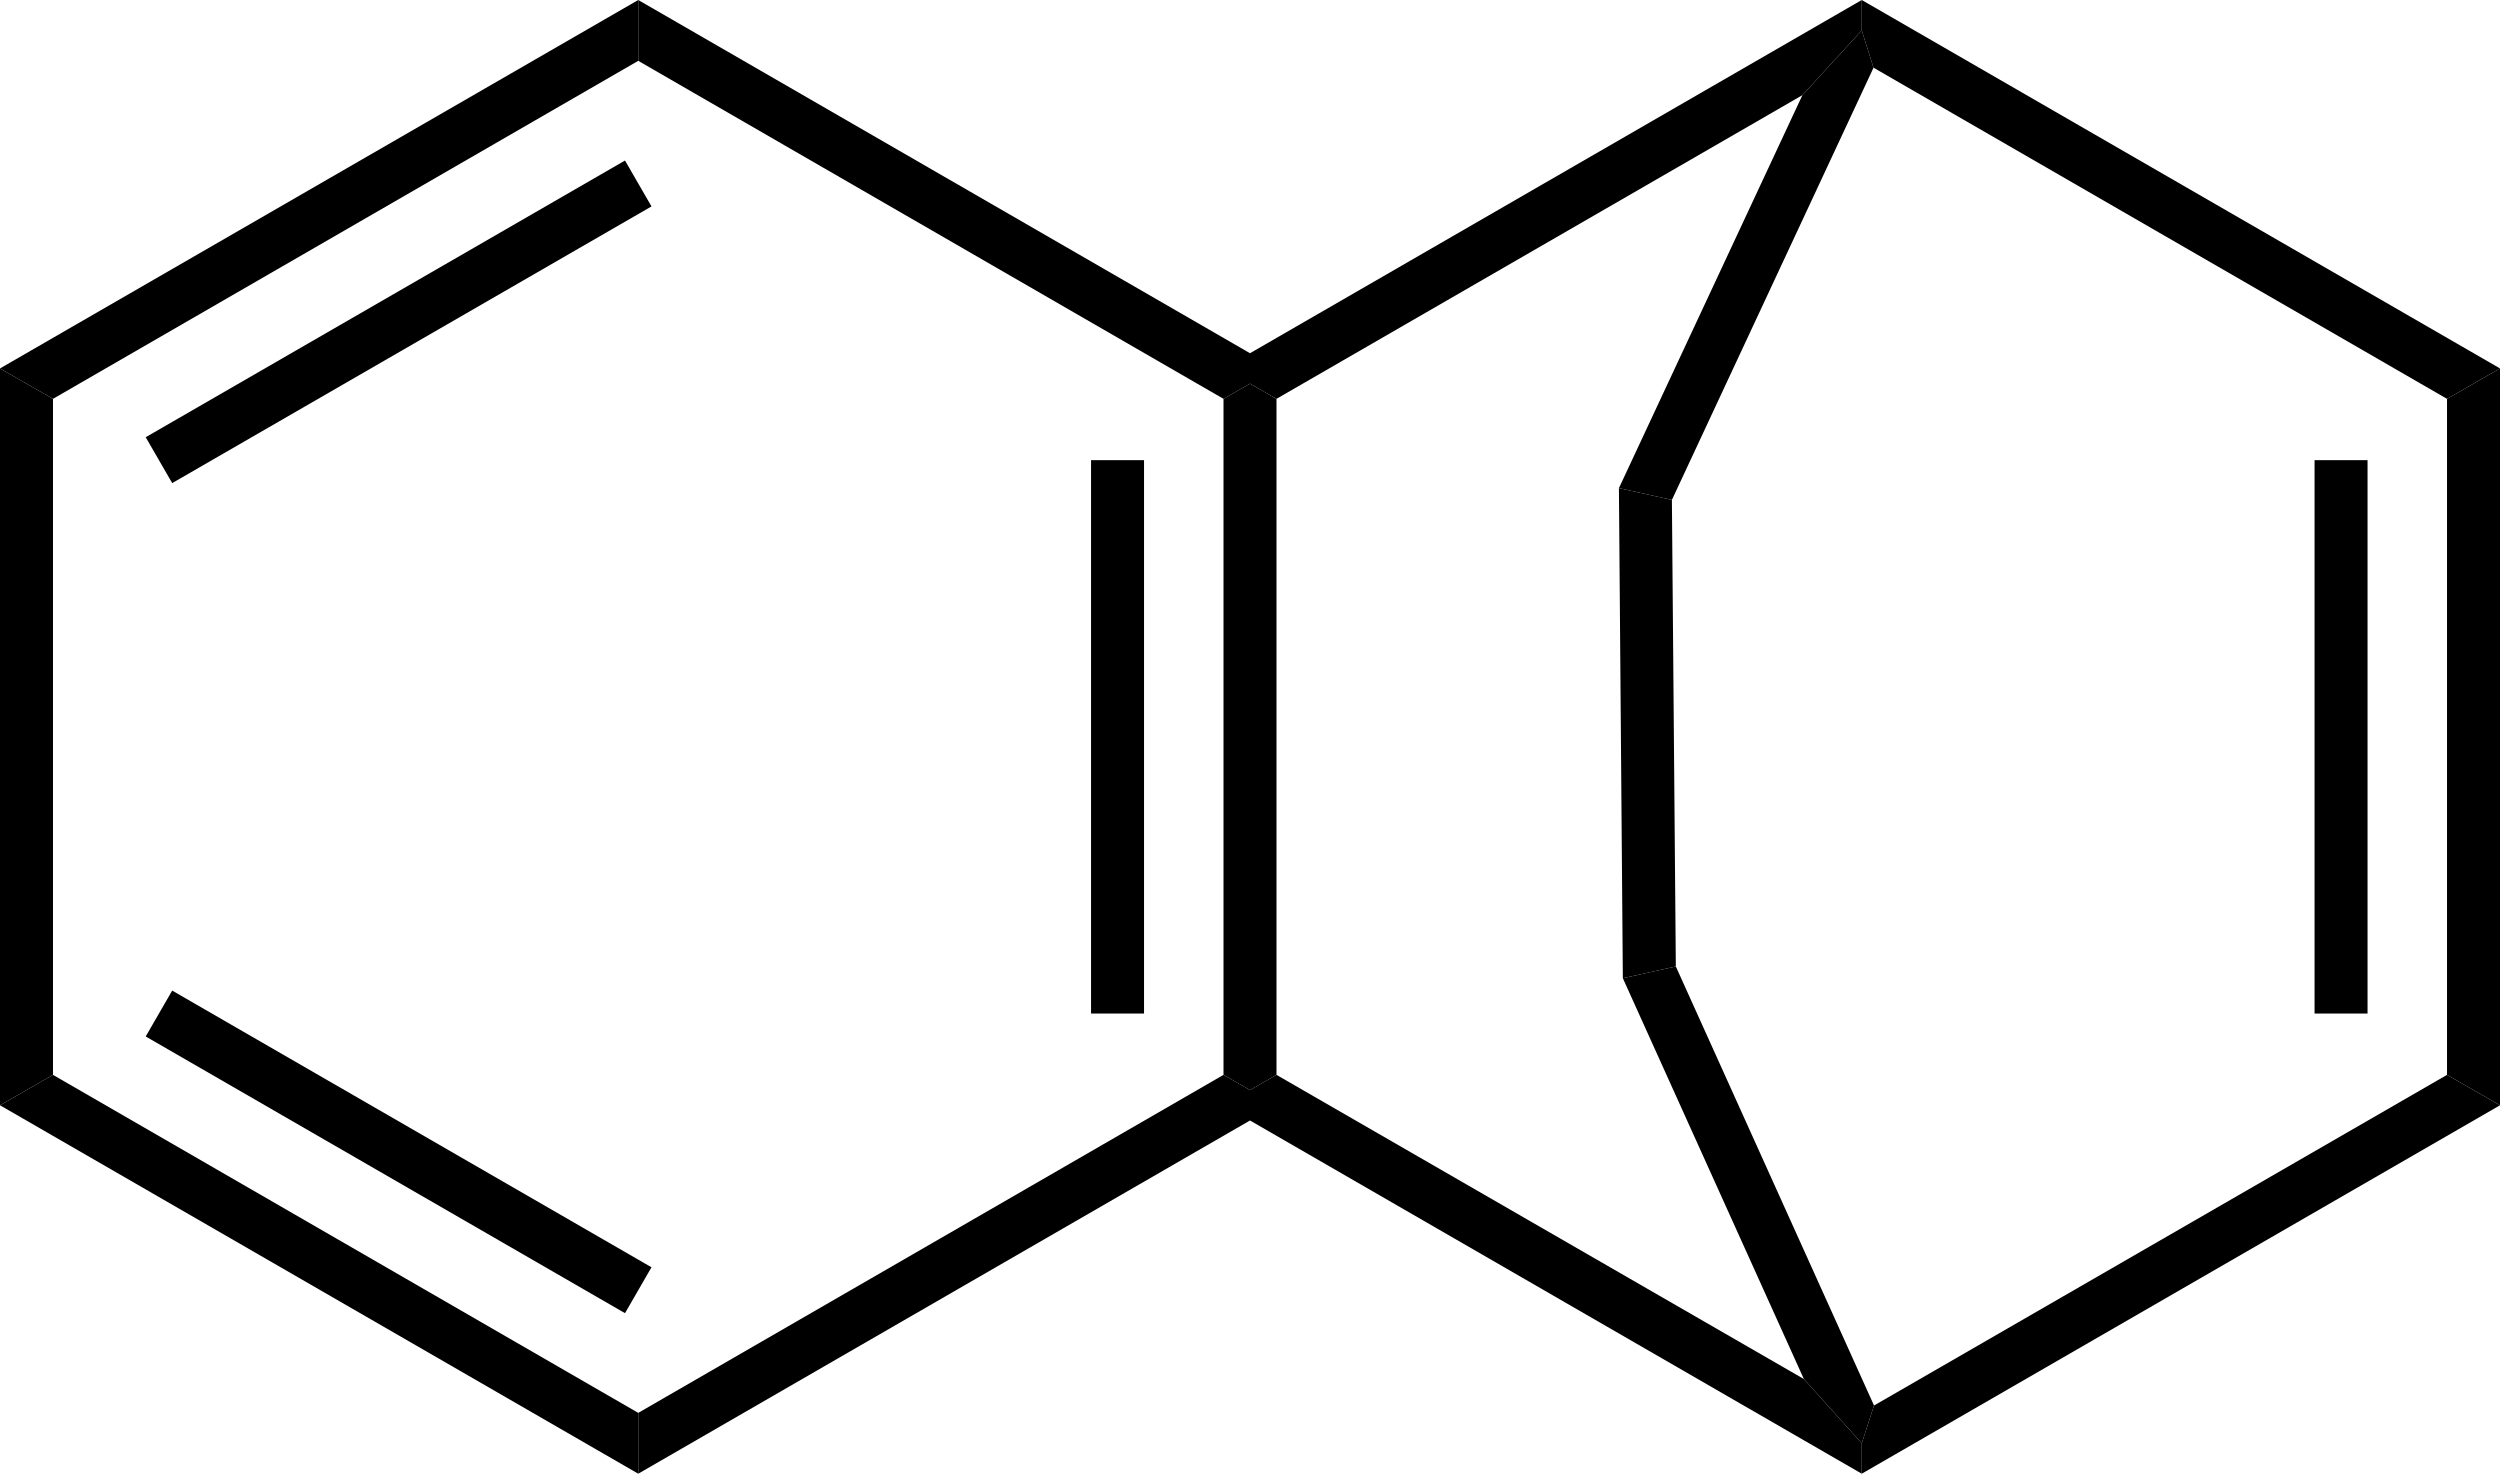
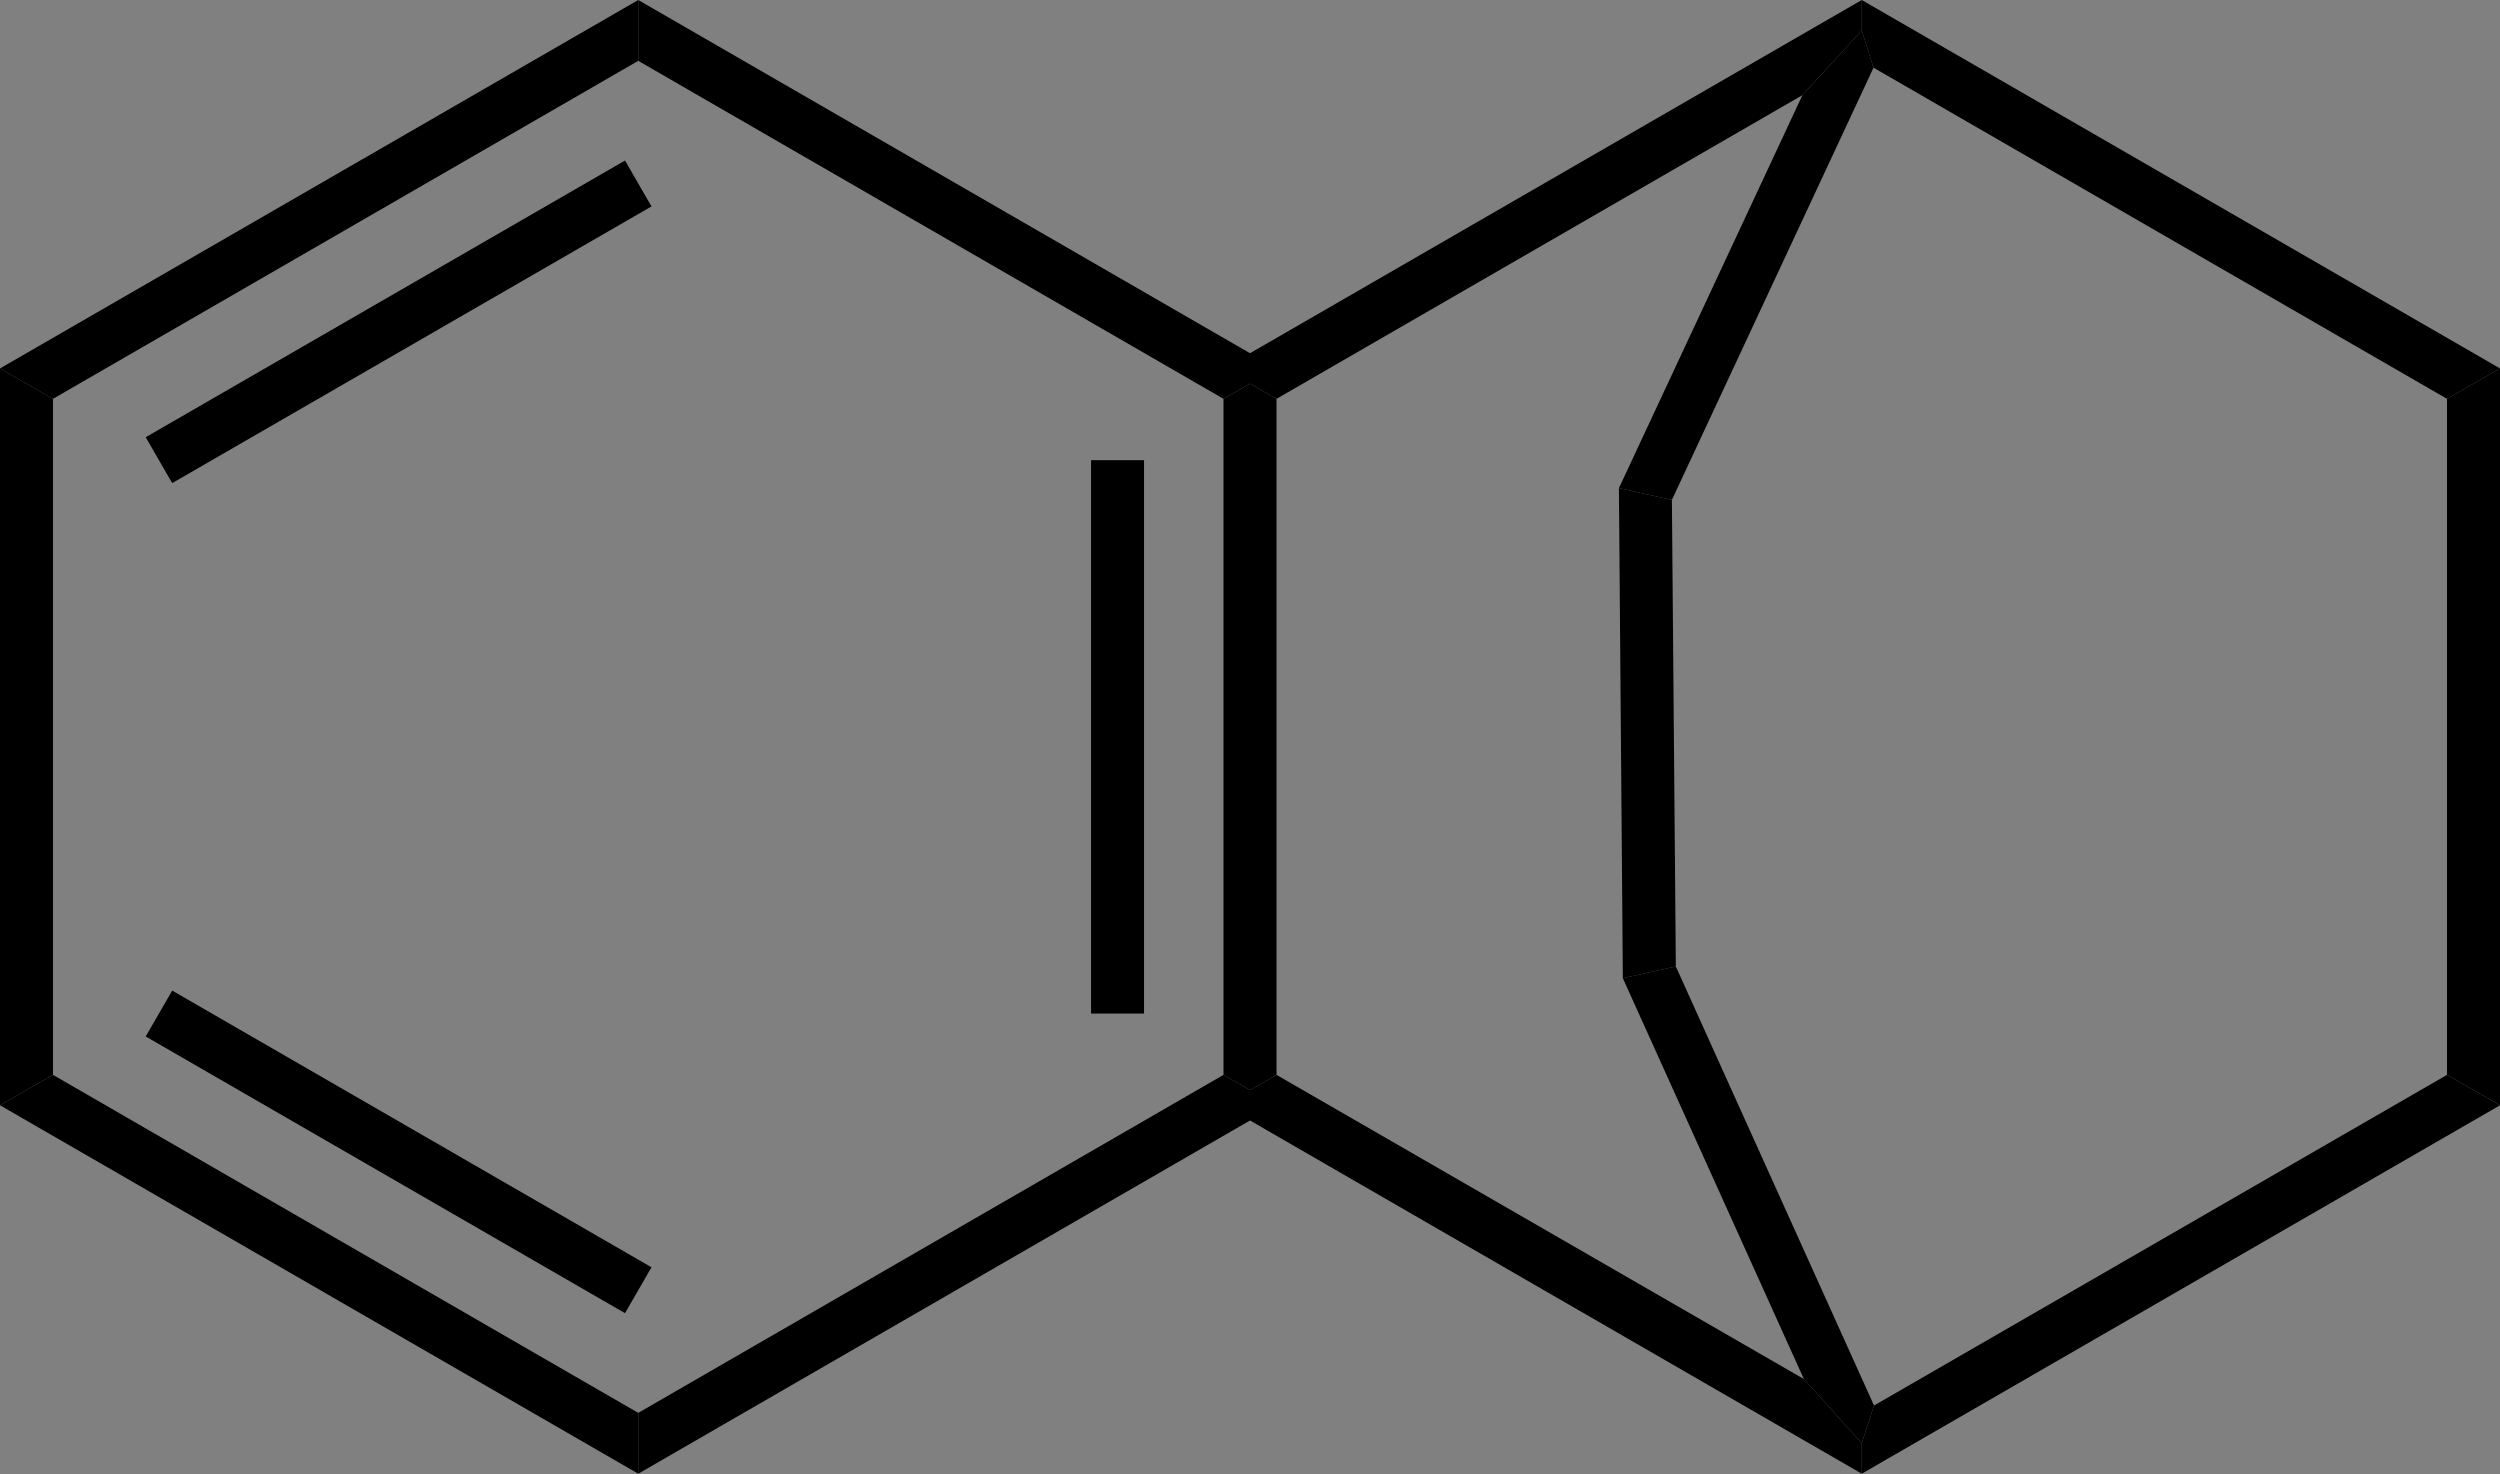
<svg xmlns="http://www.w3.org/2000/svg" viewBox="244.52 263.73 50.96 30.05" preserveAspectRatio="xMidYMid" width="100%" height="100%">
  <rect x="244.52" y="263.73" width="50.96" height="30.05" fill="#808080" stroke="none" />
  <clipPath id="8754">
    <rect x="0.54" y="0.54" width="538.92" height="718.67" />
  </clipPath>
  <g id="drawing">
-     <rect x="244.52" y="263.73" width="100%" height="100%" fill="rgb(255, 255, 255)" />
    <g id="page" clip-path="url(#8754)">
      <g id="Solid">
        <path d="M244.52 271.24 L244.52 271.24 L245.06 271.55 L245.6 271.86 L245.6 285.64 L245.06 285.95 L244.52 286.26 Z" stroke="rgb(0, 0, 0)" stroke-width="0" fill-rule="evenodd" stroke-linejoin="miter" fill="rgb(0, 0, 0)" shape-rendering="geometricPrecision" />
      </g>
      <g id="Solid">
        <path d="M244.52 286.26 L244.52 286.26 L245.06 285.95 L245.6 285.64 L257.53 292.53 L257.53 293.15 L257.53 293.77 Z" stroke="rgb(0, 0, 0)" stroke-width="0" fill-rule="evenodd" stroke-linejoin="miter" fill="rgb(0, 0, 0)" shape-rendering="geometricPrecision" />
        <line x1="247.76" y1="284.39" x2="257.53" y2="290.03" stroke="rgb(0, 0, 0)" stroke-width="1.08" shape-rendering="auto" />
      </g>
      <g id="Solid">
        <path d="M257.53 293.77 L257.53 293.77 L257.53 293.15 L257.53 292.53 L269.46 285.64 L270 285.95 L270 286.57 Z" stroke="rgb(0, 0, 0)" stroke-width="0" fill-rule="evenodd" stroke-linejoin="miter" fill="rgb(0, 0, 0)" shape-rendering="geometricPrecision" />
      </g>
      <g id="Solid">
        <path d="M270.54 285.64 L270.54 285.64 L270 285.95 L269.46 285.64 L269.46 271.86 L270 271.55 L270.54 271.86 Z" stroke="rgb(0, 0, 0)" stroke-width="0" fill-rule="evenodd" stroke-linejoin="miter" fill="rgb(0, 0, 0)" shape-rendering="geometricPrecision" />
        <line x1="267.3" y1="284.39" x2="267.3" y2="273.11" stroke="rgb(0, 0, 0)" stroke-width="1.08" shape-rendering="auto" />
      </g>
      <g id="Solid">
        <path d="M270 270.93 L270 270.93 L270 271.55 L269.46 271.86 L257.53 264.97 L257.53 264.35 L257.53 263.73 Z" stroke="rgb(0, 0, 0)" stroke-width="0" fill-rule="evenodd" stroke-linejoin="miter" fill="rgb(0, 0, 0)" shape-rendering="geometricPrecision" />
      </g>
      <g id="Solid">
        <path d="M257.53 263.73 L257.53 263.73 L257.53 264.35 L257.53 264.97 L245.6 271.86 L245.06 271.55 L244.52 271.24 Z" stroke="rgb(0, 0, 0)" stroke-width="0" fill-rule="evenodd" stroke-linejoin="miter" fill="rgb(0, 0, 0)" shape-rendering="geometricPrecision" />
        <line x1="257.53" y1="267.47" x2="247.76" y2="273.11" stroke="rgb(0, 0, 0)" stroke-width="1.08" shape-rendering="auto" />
      </g>
      <g id="Solid">
        <path d="M270 286.57 L270 286.57 L270 285.95 L270.54 285.64 L281.29 291.84 L282.47 293.15 L282.47 293.77 Z" stroke="rgb(0, 0, 0)" stroke-width="0" fill-rule="evenodd" stroke-linejoin="miter" fill="rgb(0, 0, 0)" shape-rendering="geometricPrecision" />
      </g>
      <g id="Solid">
        <path d="M282.47 293.77 L282.47 293.77 L282.47 293.15 L282.72 292.38 L294.4 285.64 L294.94 285.95 L295.48 286.26 Z" stroke="rgb(0, 0, 0)" stroke-width="0" fill-rule="evenodd" stroke-linejoin="miter" fill="rgb(0, 0, 0)" shape-rendering="geometricPrecision" />
      </g>
      <g id="Solid">
        <path d="M295.48 286.26 L295.48 286.26 L294.94 285.95 L294.4 285.64 L294.4 271.86 L294.94 271.55 L295.48 271.24 Z" stroke="rgb(0, 0, 0)" stroke-width="0" fill-rule="evenodd" stroke-linejoin="miter" fill="rgb(0, 0, 0)" shape-rendering="geometricPrecision" />
-         <line x1="292.24" y1="284.39" x2="292.24" y2="273.11" stroke="rgb(0, 0, 0)" stroke-width="1.08" shape-rendering="auto" />
      </g>
      <g id="Solid">
-         <path d="M295.48 271.24 L295.48 271.24 L294.94 271.55 L294.4 271.86 L282.71 265.11 L282.47 264.35 L282.47 263.73 Z" stroke="rgb(0, 0, 0)" stroke-width="0" fill-rule="evenodd" stroke-linejoin="miter" fill="rgb(0, 0, 0)" shape-rendering="geometricPrecision" />
+         <path d="M295.48 271.24 L294.94 271.55 L294.4 271.86 L282.71 265.11 L282.47 264.35 L282.47 263.73 Z" stroke="rgb(0, 0, 0)" stroke-width="0" fill-rule="evenodd" stroke-linejoin="miter" fill="rgb(0, 0, 0)" shape-rendering="geometricPrecision" />
      </g>
      <g id="Solid">
        <path d="M282.47 263.73 L282.47 263.73 L282.47 264.35 L281.26 265.67 L270.54 271.86 L270 271.55 L270 270.93 Z" stroke="rgb(0, 0, 0)" stroke-width="0" fill-rule="evenodd" stroke-linejoin="miter" fill="rgb(0, 0, 0)" shape-rendering="geometricPrecision" />
      </g>
      <g id="Solid">
        <path d="M281.26 265.67 L281.26 265.67 L282.47 264.35 L282.71 265.11 L278.6 273.92 L278.06 273.8 L277.52 273.68 Z" stroke="rgb(0, 0, 0)" stroke-width="0" fill-rule="evenodd" stroke-linejoin="miter" fill="rgb(0, 0, 0)" shape-rendering="geometricPrecision" />
      </g>
      <g id="Solid">
        <path d="M282.72 292.38 L282.72 292.38 L282.47 293.15 L281.29 291.84 L277.6 283.67 L278.14 283.55 L278.68 283.43 Z" stroke="rgb(0, 0, 0)" stroke-width="0" fill-rule="evenodd" stroke-linejoin="miter" fill="rgb(0, 0, 0)" shape-rendering="geometricPrecision" />
      </g>
      <g id="Solid">
        <path d="M277.52 273.68 L277.52 273.68 L278.06 273.8 L278.6 273.92 L278.68 283.43 L278.14 283.55 L277.6 283.67 Z" stroke="rgb(0, 0, 0)" stroke-width="0" fill-rule="evenodd" stroke-linejoin="miter" fill="rgb(0, 0, 0)" shape-rendering="geometricPrecision" />
      </g>
    </g>
  </g>
</svg>